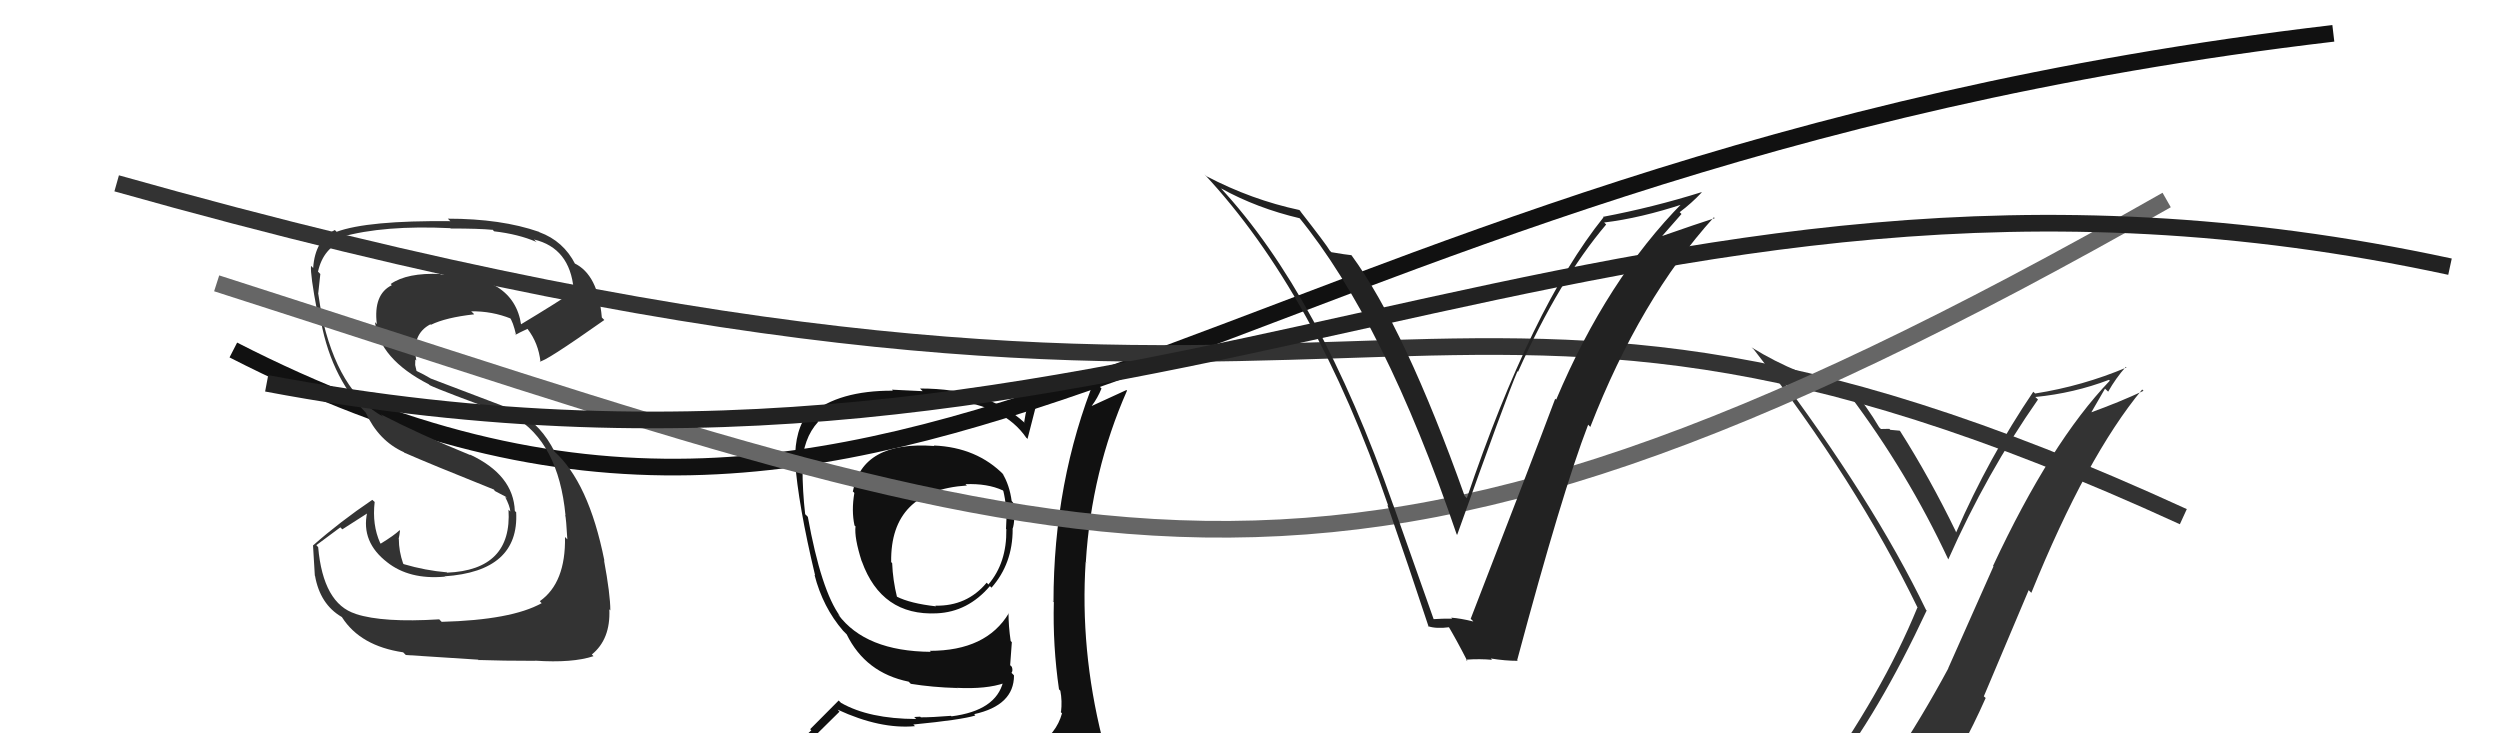
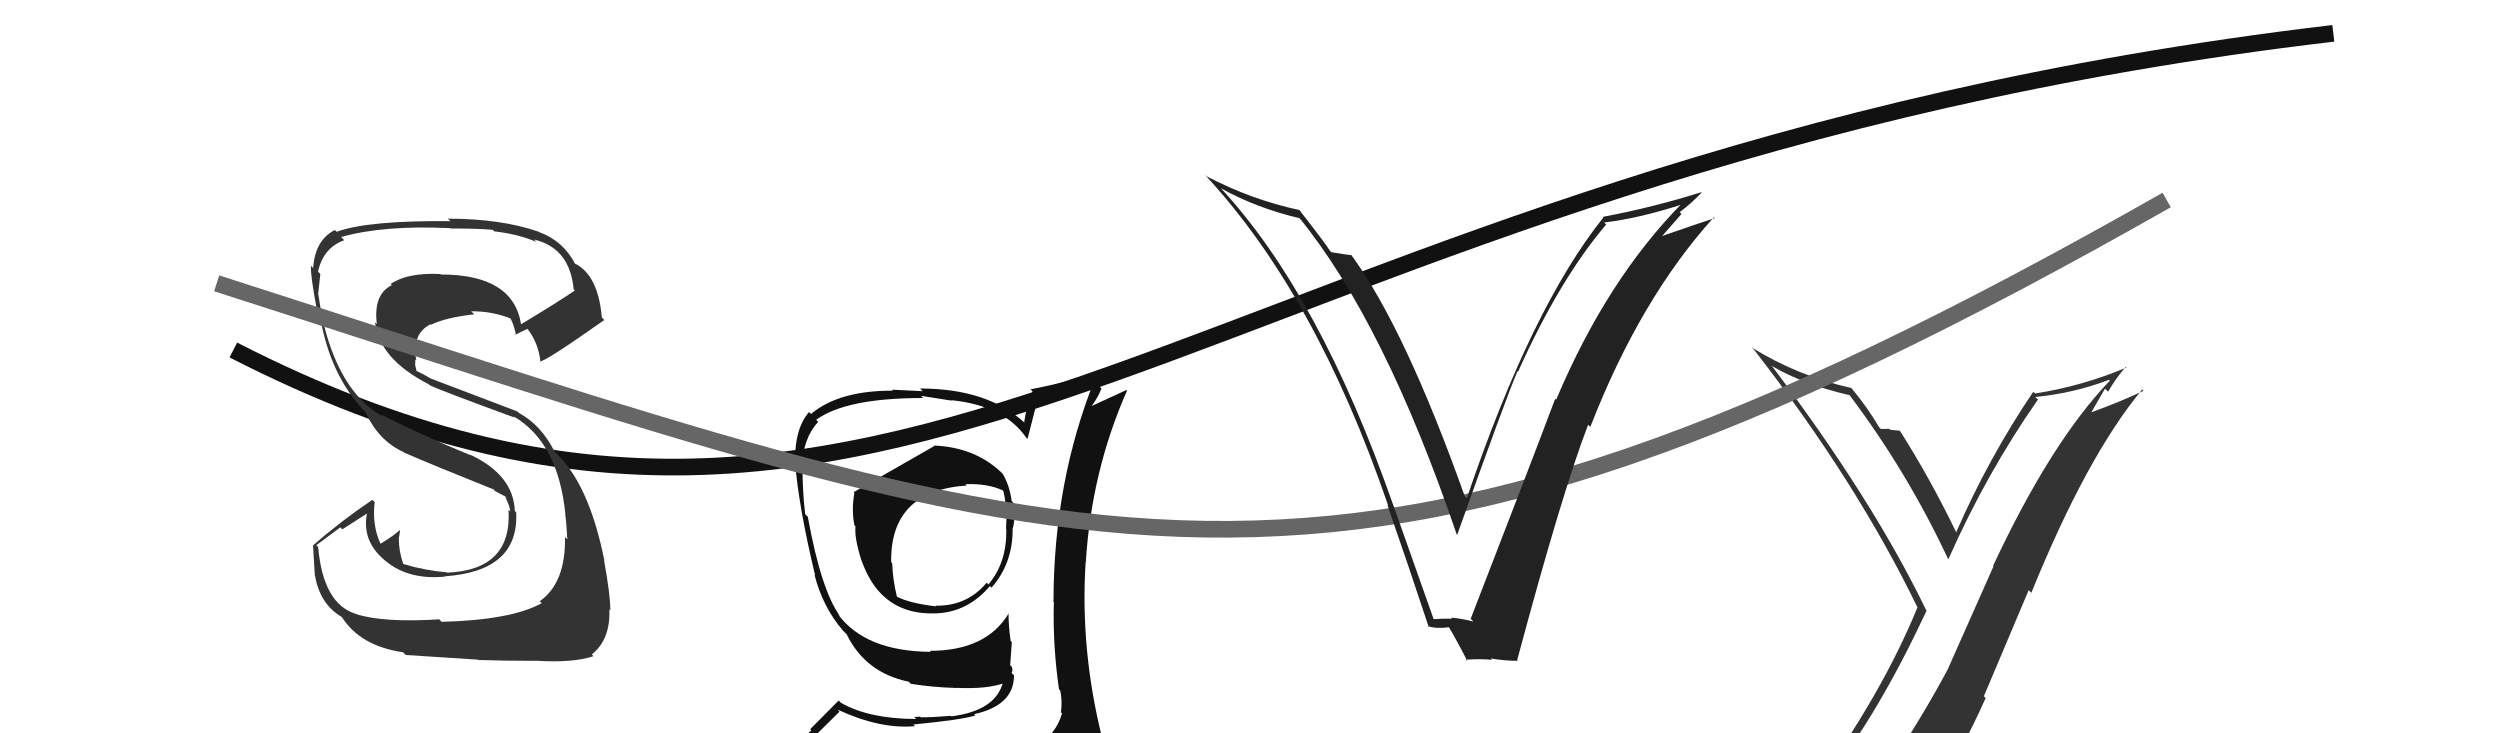
<svg xmlns="http://www.w3.org/2000/svg" width="150" height="44" viewBox="0,0,150,44">
  <path d="M14 21 C55 42,72 10,140 2" stroke="#111" fill="none" />
-   <path d="M7 11 C85 33,83 9,131 31" stroke="#333" fill="none" />
-   <path fill="#111" d="M56.06 26.76L56.10 26.80L56.06 26.76Q51.74 26.44 51.17 29.49L51.22 29.53L51.26 29.58Q51.08 30.65 51.27 31.53L51.26 31.52L51.33 31.58Q51.25 32.26 51.70 33.67L51.68 33.65L51.71 33.68Q52.89 36.96 56.21 36.80L56.14 36.74L56.20 36.80Q58.07 36.72 59.40 35.16L59.40 35.17L59.49 35.26Q60.76 33.82 60.76 31.76L60.72 31.72L60.75 31.75Q60.94 31.22 60.79 30.16L60.78 30.15L60.70 30.06Q60.57 29.10 60.15 28.41L60.23 28.50L60.25 28.51Q58.62 26.84 56.03 26.73ZM60.91 45.24L60.83 45.15L60.92 45.25Q58.95 45.68 50.88 46.06L50.94 46.12L50.87 46.05Q49.33 46.26 47.70 45.43L47.74 45.47L47.66 45.39Q48.55 44.49 50.37 42.70L50.31 42.64L50.26 42.58Q52.81 43.76 54.90 43.57L54.85 43.52L54.80 43.47Q57.68 43.19 58.52 42.93L58.49 42.89L58.45 42.85Q60.84 42.32 60.84 40.53L60.81 40.49L60.69 40.37Q60.79 40.24 60.71 40.01L60.61 39.91L60.71 38.53L60.64 38.46Q60.51 37.57 60.51 36.77L60.58 36.84L60.53 36.79Q59.18 39.05 55.79 39.05L55.88 39.14L55.85 39.11Q51.93 39.08 50.29 36.87L50.28 36.85L50.41 36.98Q49.27 35.43 48.47 31.01L48.49 31.03L48.31 30.85Q48.15 29.47 48.15 28.06L48.03 27.94L48.11 28.02Q48.18 26.30 49.09 25.31L49.01 25.23L48.97 25.19Q50.75 23.88 55.39 23.88L55.26 23.75L57.11 24.04L57.07 24.01Q60.25 24.33 61.58 26.27L61.62 26.30L61.65 26.34Q61.86 25.52 62.28 23.88L62.19 23.79L62.15 23.75Q64.14 23.53 65.89 22.81L65.75 22.66L65.73 22.65Q63.21 28.89 63.21 36.12L63.06 35.97L63.23 36.13Q63.16 38.73 63.54 41.36L63.55 41.37L63.62 41.44Q63.74 42.05 63.66 42.73L63.57 42.65L63.72 42.80Q63.39 44.02 62.17 44.79L62.30 44.92L62.23 44.84Q61.72 45.10 60.89 45.21ZM63.95 48.24L63.87 48.16L63.94 48.23Q65.43 48.31 66.19 47.36L66.10 47.27L66.18 47.35Q66.43 46.31 66.32 45.58L66.32 45.59L66.31 45.58Q66.28 45.01 66.09 44.25L66.07 44.23L66.13 44.29Q64.80 38.96 65.14 33.71L65.25 33.82L65.15 33.71Q65.49 28.27 67.62 23.44L67.59 23.40L65.50 24.36L65.50 24.36Q65.86 23.88 66.09 23.31L65.99 23.21L66.45 22.04L66.55 22.13Q64.04 22.94 61.83 23.36L61.91 23.44L61.95 23.48Q61.60 24.31 61.45 25.33L61.52 25.40L61.47 25.36Q59.24 23.31 55.20 23.31L55.36 23.47L53.52 23.38L53.57 23.44Q50.33 23.43 48.66 24.84L48.58 24.76L48.54 24.72Q47.67 25.75 47.71 27.66L47.85 27.80L47.70 27.65Q47.89 30.27 48.91 34.54L48.94 34.56L48.87 34.49Q49.37 36.44 50.59 37.85L50.60 37.86L50.82 38.08L50.78 38.04L50.80 38.06Q51.93 40.37 54.52 40.90L54.57 40.95L54.65 41.03Q55.96 41.24 57.41 41.28L57.51 41.38L57.39 41.27Q59.20 41.36 60.27 40.98L60.33 41.04L60.19 40.90Q59.76 42.64 57.09 42.98L57.00 42.89L57.06 42.95Q55.94 43.04 55.25 43.04L55.21 43.00L54.85 43.02L54.97 43.14Q52.14 43.13 50.46 42.17L50.32 42.03L48.61 43.75L48.68 43.82Q47.80 44.62 46.97 45.57L46.97 45.57L47.04 45.64Q48.04 46.19 49.03 46.38L48.89 46.24L48.07 47.17L48.14 47.24Q50.89 48.35 56.52 48.35L56.54 48.36L56.63 48.23L56.72 48.32Q60.36 48.34 63.94 48.23ZM58.02 29.13L57.99 29.11L57.93 29.05Q59.25 29.00 60.16 29.42L60.14 29.39L60.20 29.46Q60.30 29.86 60.38 30.55L60.32 30.49L60.43 30.60Q60.39 30.83 60.36 31.74L60.44 31.83L60.38 31.77Q60.41 33.77 59.30 35.07L59.26 35.02L59.20 34.96Q58.02 36.38 56.12 36.34L56.17 36.39L56.16 36.38Q54.62 36.21 53.79 35.79L53.89 35.89L53.82 35.82Q53.57 34.81 53.53 33.79L53.50 33.76L53.47 33.72Q53.41 29.44 58.01 29.13Z" />
+   <path fill="#111" d="M56.06 26.76L56.10 26.80L56.06 26.76L51.22 29.53L51.26 29.58Q51.08 30.65 51.27 31.53L51.26 31.52L51.33 31.58Q51.25 32.26 51.70 33.67L51.68 33.65L51.71 33.68Q52.89 36.96 56.21 36.80L56.14 36.74L56.20 36.80Q58.07 36.72 59.40 35.16L59.40 35.17L59.49 35.26Q60.76 33.82 60.76 31.76L60.72 31.72L60.75 31.75Q60.94 31.22 60.79 30.16L60.78 30.15L60.70 30.06Q60.57 29.10 60.15 28.41L60.23 28.50L60.25 28.51Q58.62 26.84 56.03 26.73ZM60.91 45.24L60.83 45.15L60.92 45.25Q58.95 45.68 50.88 46.06L50.94 46.12L50.87 46.05Q49.33 46.26 47.70 45.43L47.74 45.47L47.66 45.39Q48.55 44.49 50.37 42.70L50.31 42.64L50.26 42.58Q52.81 43.76 54.90 43.57L54.85 43.52L54.80 43.47Q57.68 43.19 58.52 42.93L58.49 42.89L58.45 42.85Q60.84 42.32 60.84 40.53L60.81 40.49L60.69 40.37Q60.79 40.24 60.71 40.01L60.61 39.91L60.71 38.53L60.64 38.46Q60.51 37.57 60.51 36.77L60.58 36.84L60.53 36.79Q59.18 39.05 55.79 39.05L55.88 39.14L55.85 39.11Q51.93 39.08 50.29 36.87L50.28 36.85L50.41 36.98Q49.27 35.43 48.47 31.01L48.49 31.03L48.31 30.85Q48.15 29.47 48.15 28.06L48.03 27.94L48.11 28.02Q48.18 26.30 49.09 25.31L49.01 25.23L48.97 25.19Q50.75 23.88 55.39 23.88L55.26 23.75L57.11 24.04L57.07 24.01Q60.25 24.33 61.58 26.27L61.62 26.30L61.65 26.34Q61.86 25.52 62.28 23.88L62.19 23.79L62.15 23.75Q64.14 23.53 65.89 22.81L65.75 22.66L65.73 22.65Q63.21 28.89 63.21 36.12L63.06 35.97L63.23 36.13Q63.16 38.73 63.54 41.36L63.55 41.37L63.62 41.44Q63.74 42.05 63.66 42.73L63.57 42.65L63.72 42.80Q63.39 44.02 62.17 44.79L62.30 44.92L62.23 44.84Q61.72 45.10 60.89 45.21ZM63.95 48.24L63.87 48.16L63.94 48.23Q65.43 48.31 66.19 47.36L66.10 47.27L66.18 47.35Q66.43 46.31 66.32 45.58L66.32 45.59L66.31 45.58Q66.28 45.01 66.09 44.25L66.07 44.23L66.13 44.29Q64.80 38.96 65.14 33.71L65.25 33.82L65.15 33.71Q65.49 28.27 67.62 23.44L67.59 23.40L65.50 24.36L65.50 24.36Q65.86 23.88 66.09 23.31L65.99 23.21L66.45 22.04L66.55 22.13Q64.04 22.94 61.83 23.36L61.91 23.44L61.95 23.48Q61.60 24.31 61.45 25.33L61.52 25.40L61.47 25.36Q59.24 23.31 55.20 23.31L55.36 23.47L53.52 23.38L53.57 23.44Q50.33 23.43 48.66 24.84L48.58 24.76L48.54 24.72Q47.67 25.75 47.71 27.66L47.85 27.80L47.70 27.65Q47.89 30.27 48.91 34.54L48.94 34.56L48.87 34.49Q49.37 36.44 50.59 37.85L50.60 37.86L50.82 38.08L50.78 38.04L50.80 38.06Q51.93 40.37 54.52 40.90L54.57 40.95L54.65 41.03Q55.96 41.24 57.41 41.28L57.51 41.38L57.39 41.27Q59.20 41.36 60.27 40.98L60.33 41.04L60.19 40.90Q59.76 42.64 57.09 42.98L57.00 42.89L57.06 42.95Q55.94 43.04 55.25 43.04L55.21 43.00L54.85 43.02L54.97 43.14Q52.14 43.13 50.46 42.17L50.32 42.03L48.61 43.75L48.68 43.82Q47.80 44.62 46.97 45.57L46.97 45.57L47.04 45.64Q48.04 46.19 49.03 46.38L48.89 46.24L48.07 47.17L48.14 47.24Q50.89 48.35 56.52 48.35L56.54 48.36L56.63 48.23L56.72 48.32Q60.36 48.34 63.94 48.23ZM58.02 29.13L57.99 29.11L57.93 29.05Q59.25 29.00 60.16 29.42L60.14 29.39L60.20 29.46Q60.30 29.86 60.38 30.55L60.32 30.49L60.43 30.60Q60.39 30.83 60.36 31.74L60.44 31.83L60.38 31.77Q60.41 33.77 59.30 35.07L59.26 35.02L59.20 34.96Q58.02 36.38 56.12 36.34L56.17 36.39L56.16 36.38Q54.62 36.21 53.79 35.79L53.89 35.89L53.82 35.82Q53.57 34.81 53.53 33.79L53.50 33.76L53.47 33.72Q53.41 29.44 58.01 29.13Z" />
  <path fill="#333" d="M26.38 37.19L26.39 37.19L26.35 37.16Q22.99 37.37 21.35 36.84L21.29 36.78L21.34 36.83Q19.39 36.22 19.09 32.83L18.98 32.71L20.42 31.64L20.54 31.76Q21.30 31.27 22.07 30.78L21.92 30.63L22.03 30.75Q21.65 32.53 23.25 33.75L23.22 33.72L23.21 33.72Q24.55 34.79 26.68 34.60L26.80 34.71L26.67 34.58Q31.16 34.28 30.97 30.73L30.92 30.69L30.89 30.66Q30.81 28.49 28.19 27.27L28.04 27.12L28.23 27.31Q25.21 26.08 22.85 24.86L22.87 24.88L22.99 25.00Q20.27 23.51 19.28 18.82L19.35 18.89L19.30 18.84Q19.21 18.41 19.10 17.65L19.12 17.67L19.09 17.64Q19.15 17.01 19.22 16.44L19.08 16.30L19.08 16.30Q19.40 14.86 20.66 14.41L20.64 14.40L20.47 14.22Q23.02 13.50 27.02 13.69L26.91 13.58L27.04 13.71Q28.75 13.71 29.55 13.79L29.52 13.75L29.65 13.88Q31.11 14.05 32.17 14.51L32.22 14.55L32.04 14.37Q34.19 14.88 34.42 17.36L34.37 17.31L34.49 17.43Q33.45 18.14 31.24 19.47L31.25 19.48L31.27 19.50Q30.83 16.47 26.45 16.47L26.52 16.54L26.42 16.44Q24.43 16.35 23.44 17.04L23.48 17.08L23.51 17.11Q22.39 17.66 22.61 19.45L22.66 19.50L22.50 19.33Q22.76 21.54 25.73 23.06L25.82 23.15L25.78 23.11Q26.40 23.42 30.89 25.06L30.77 24.94L30.80 24.97Q33.51 26.54 33.93 30.92L33.93 30.92L33.91 30.89Q33.97 31.11 34.04 32.36L33.99 32.31L33.90 32.22Q33.95 34.97 32.39 36.07L32.43 36.12L32.50 36.19Q30.69 37.20 26.50 37.31ZM28.72 39.61L28.79 39.67L28.72 39.60Q30.14 39.65 32.12 39.65L32.19 39.72L32.11 39.64Q34.35 39.79 35.61 39.37L35.46 39.22L35.51 39.27Q36.64 38.35 36.56 36.56L36.69 36.68L36.62 36.62Q36.62 35.67 36.24 33.61L36.34 33.71L36.26 33.62Q35.32 28.92 33.23 27.06L33.25 27.08L33.28 27.11Q32.47 25.50 31.14 24.78L31.05 24.69L25.84 22.71L25.81 22.69Q25.46 22.48 25.00 22.26L24.99 22.25L24.91 21.90L24.92 21.57L24.98 21.63Q24.68 20.06 25.82 19.46L25.82 19.45L25.85 19.49Q26.74 19.05 28.45 18.86L28.40 18.80L28.27 18.68Q29.52 18.66 30.66 19.12L30.55 19.01L30.57 19.03Q30.78 19.28 30.97 20.12L30.82 19.96L30.94 20.08Q31.16 19.96 31.65 19.73L31.62 19.70L31.64 19.72Q32.31 20.58 32.43 21.72L32.36 21.66L32.39 21.68Q32.60 21.78 36.26 19.20L36.18 19.12L36.11 19.05Q35.89 16.47 34.45 15.79L34.49 15.84L34.52 15.86Q33.81 14.46 32.36 13.93L32.44 14.01L32.34 13.91Q30.07 13.12 26.87 13.12L27.02 13.27L27.02 13.27Q22.06 13.22 20.19 13.91L20.19 13.90L20.09 13.80Q18.90 14.41 18.79 16.08L18.69 15.98L18.66 15.95Q18.61 16.47 19.03 18.68L19.17 18.83L19.18 18.84Q19.76 22.50 21.93 24.74L22.03 24.84L21.94 24.75Q22.72 26.45 24.23 27.13L24.37 27.28L24.26 27.16Q25.73 27.81 29.65 29.38L29.63 29.36L29.69 29.46L30.34 29.80L30.42 29.92L30.30 29.80Q30.59 30.35 30.62 30.69L30.58 30.65L30.51 30.58Q30.74 34.20 26.82 34.36L26.71 34.24L26.81 34.34Q25.52 34.23 24.23 33.85L24.18 33.81L24.19 33.82Q23.93 33.07 23.93 32.34L23.86 32.27L23.92 32.33Q23.97 32.11 24.00 31.84L23.98 31.82L23.98 31.81Q23.64 32.13 22.84 32.62L22.85 32.63L22.81 32.58Q22.32 31.49 22.48 30.12L22.36 30.01L22.34 29.99Q20.39 31.31 18.79 32.72L18.74 32.67L18.78 32.71Q18.82 33.51 18.89 34.54L18.87 34.51L18.90 34.54Q19.20 36.25 20.49 37.01L20.52 37.03L20.53 37.05Q21.63 38.76 24.19 39.14L24.30 39.25L24.35 39.30Q25.76 39.39 28.69 39.58Z" />
  <path fill="#333" d="M109.77 46.68L109.67 46.58L109.71 46.62Q112.70 42.84 115.60 36.63L115.56 36.59L115.57 36.61Q112.37 29.98 106.28 21.91L106.32 21.95L106.35 21.98Q108.19 23.06 110.97 23.71L110.89 23.63L110.96 23.69Q114.45 28.33 116.89 33.55L116.93 33.59L116.90 33.56Q119.19 28.39 122.28 23.97L122.14 23.84L122.12 23.82Q124.44 23.59 126.54 22.79L126.56 22.81L126.59 22.84Q123.05 26.53 119.58 33.96L119.61 33.98L116.89 40.10L116.90 40.10Q115.30 43.07 113.54 45.70L113.60 45.75L113.63 45.78Q111.08 46.01 109.64 46.55ZM115.91 47.98L115.81 47.89L115.83 47.90Q117.69 45.16 119.14 41.88L119.03 41.78L121.72 35.41L121.88 35.57Q125.21 27.37 128.53 23.37L128.66 23.50L128.61 23.45Q127.24 24.10 125.34 24.79L125.41 24.86L126.30 23.32L126.49 23.50Q126.94 22.70 127.55 22.01L127.49 21.95L127.59 22.05Q124.96 23.16 122.11 23.61L121.99 23.50L122.00 23.50Q119.31 27.48 117.37 31.94L117.31 31.88L117.37 31.93Q115.80 28.69 114.01 25.87L113.92 25.78L113.98 25.84Q113.78 25.83 113.42 25.79L113.40 25.77L113.36 25.73Q113.05 25.74 112.86 25.74L112.79 25.68L112.74 25.62Q112.04 24.43 111.09 23.29L111.02 23.23L111.08 23.28Q107.84 22.55 105.09 20.84L105.09 20.84L105.23 20.97Q111.37 28.86 115.06 36.47L115.05 36.47L115.04 36.46Q112.94 41.59 108.87 47.23L108.87 47.23L108.89 47.24Q109.75 47.00 110.55 46.85L110.52 46.82L112.06 46.38L112.15 46.47Q111.58 47.23 110.40 48.87L110.34 48.82L110.30 48.77Q112.67 48.25 115.94 48.02Z" />
  <path d="M13 17 C66 34,79 41,130 12" stroke="#666" fill="none" />
-   <path d="M16 23 C69 33,96 5,147 16" stroke="#222" fill="none" />
  <path fill="#222" d="M86.05 37.22L86.04 37.21L83.60 30.31L83.60 30.32Q79.17 17.66 73.23 11.27L73.30 11.34L73.28 11.31Q75.41 12.49 78.00 13.10L78.00 13.10L77.91 13.01Q83.06 19.31 87.40 32.06L87.37 32.03L87.43 32.09Q90.36 23.87 91.05 22.27L91.07 22.29L91.08 22.31Q93.56 16.78 96.37 13.47L96.24 13.34L96.25 13.35Q98.43 13.09 101.06 12.22L100.97 12.13L100.98 12.14Q96.42 16.75 93.37 23.98L93.33 23.94L93.31 23.93Q91.93 27.61 88.24 37.13L88.35 37.23L88.40 37.29Q87.64 37.10 87.07 37.06L87.26 37.25L87.13 37.12Q86.55 37.11 85.98 37.15ZM91.07 39.65L90.99 39.57L91.03 39.61Q93.73 29.52 95.29 25.48L95.44 25.64L95.42 25.61Q98.42 17.91 102.83 13.04L102.89 13.09L102.88 13.09Q101.82 13.43 99.73 14.16L99.73 14.16L100.89 12.84L100.78 12.73Q101.49 12.20 102.10 11.55L102.10 11.54L102.09 11.53Q99.19 12.44 96.18 13.01L96.26 13.09L96.21 13.04Q91.89 18.43 88.01 29.89L87.84 29.72L87.88 29.76Q84.30 19.71 81.10 15.33L81.10 15.33L81.08 15.31Q80.75 15.28 79.87 15.13L79.88 15.13L79.79 15.04Q79.60 14.70 78.00 12.65L78.09 12.73L77.96 12.60Q75.10 11.99 72.40 10.58L72.31 10.50L72.24 10.43Q78.92 17.57 83.30 30.36L83.35 30.40L83.24 30.29Q84.54 34.03 85.72 37.61L85.62 37.52L85.68 37.57Q86.16 37.74 86.99 37.63L86.90 37.54L86.84 37.47Q87.37 38.35 88.05 39.68L87.97 39.60L87.96 39.58Q88.80 39.52 89.53 39.59L89.53 39.60L89.45 39.51Q90.31 39.65 91.07 39.65Z" />
</svg>